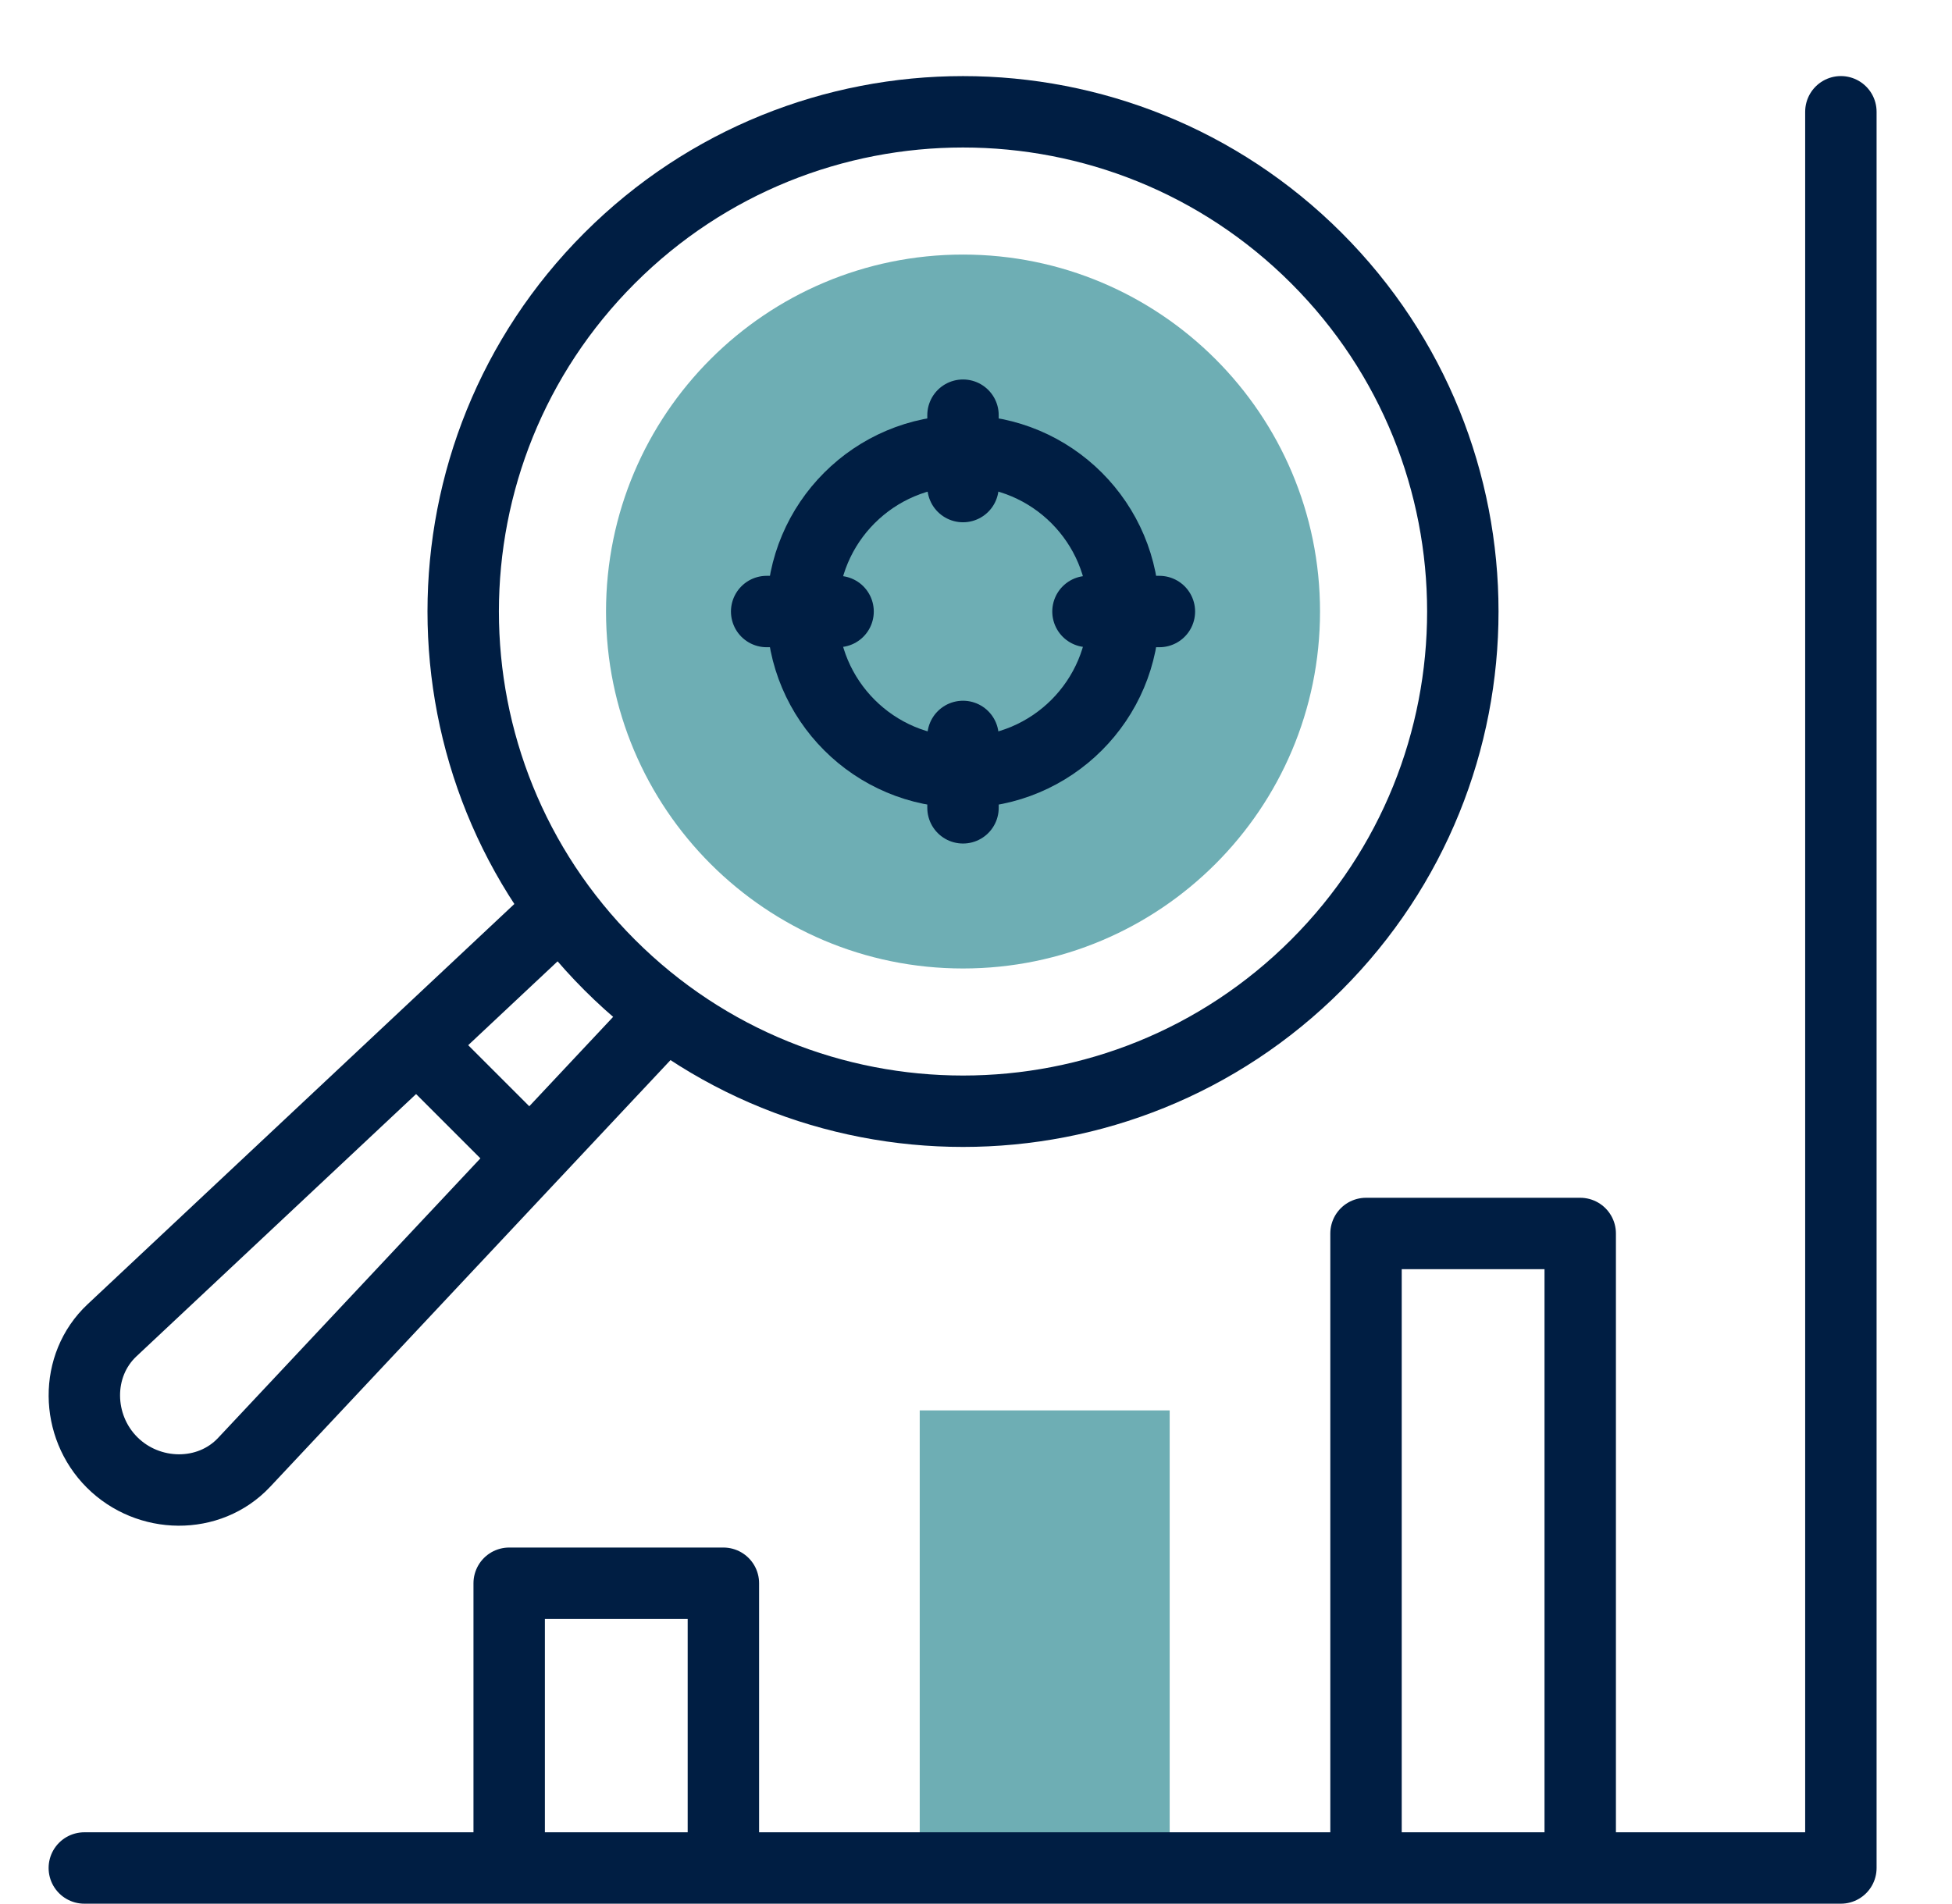
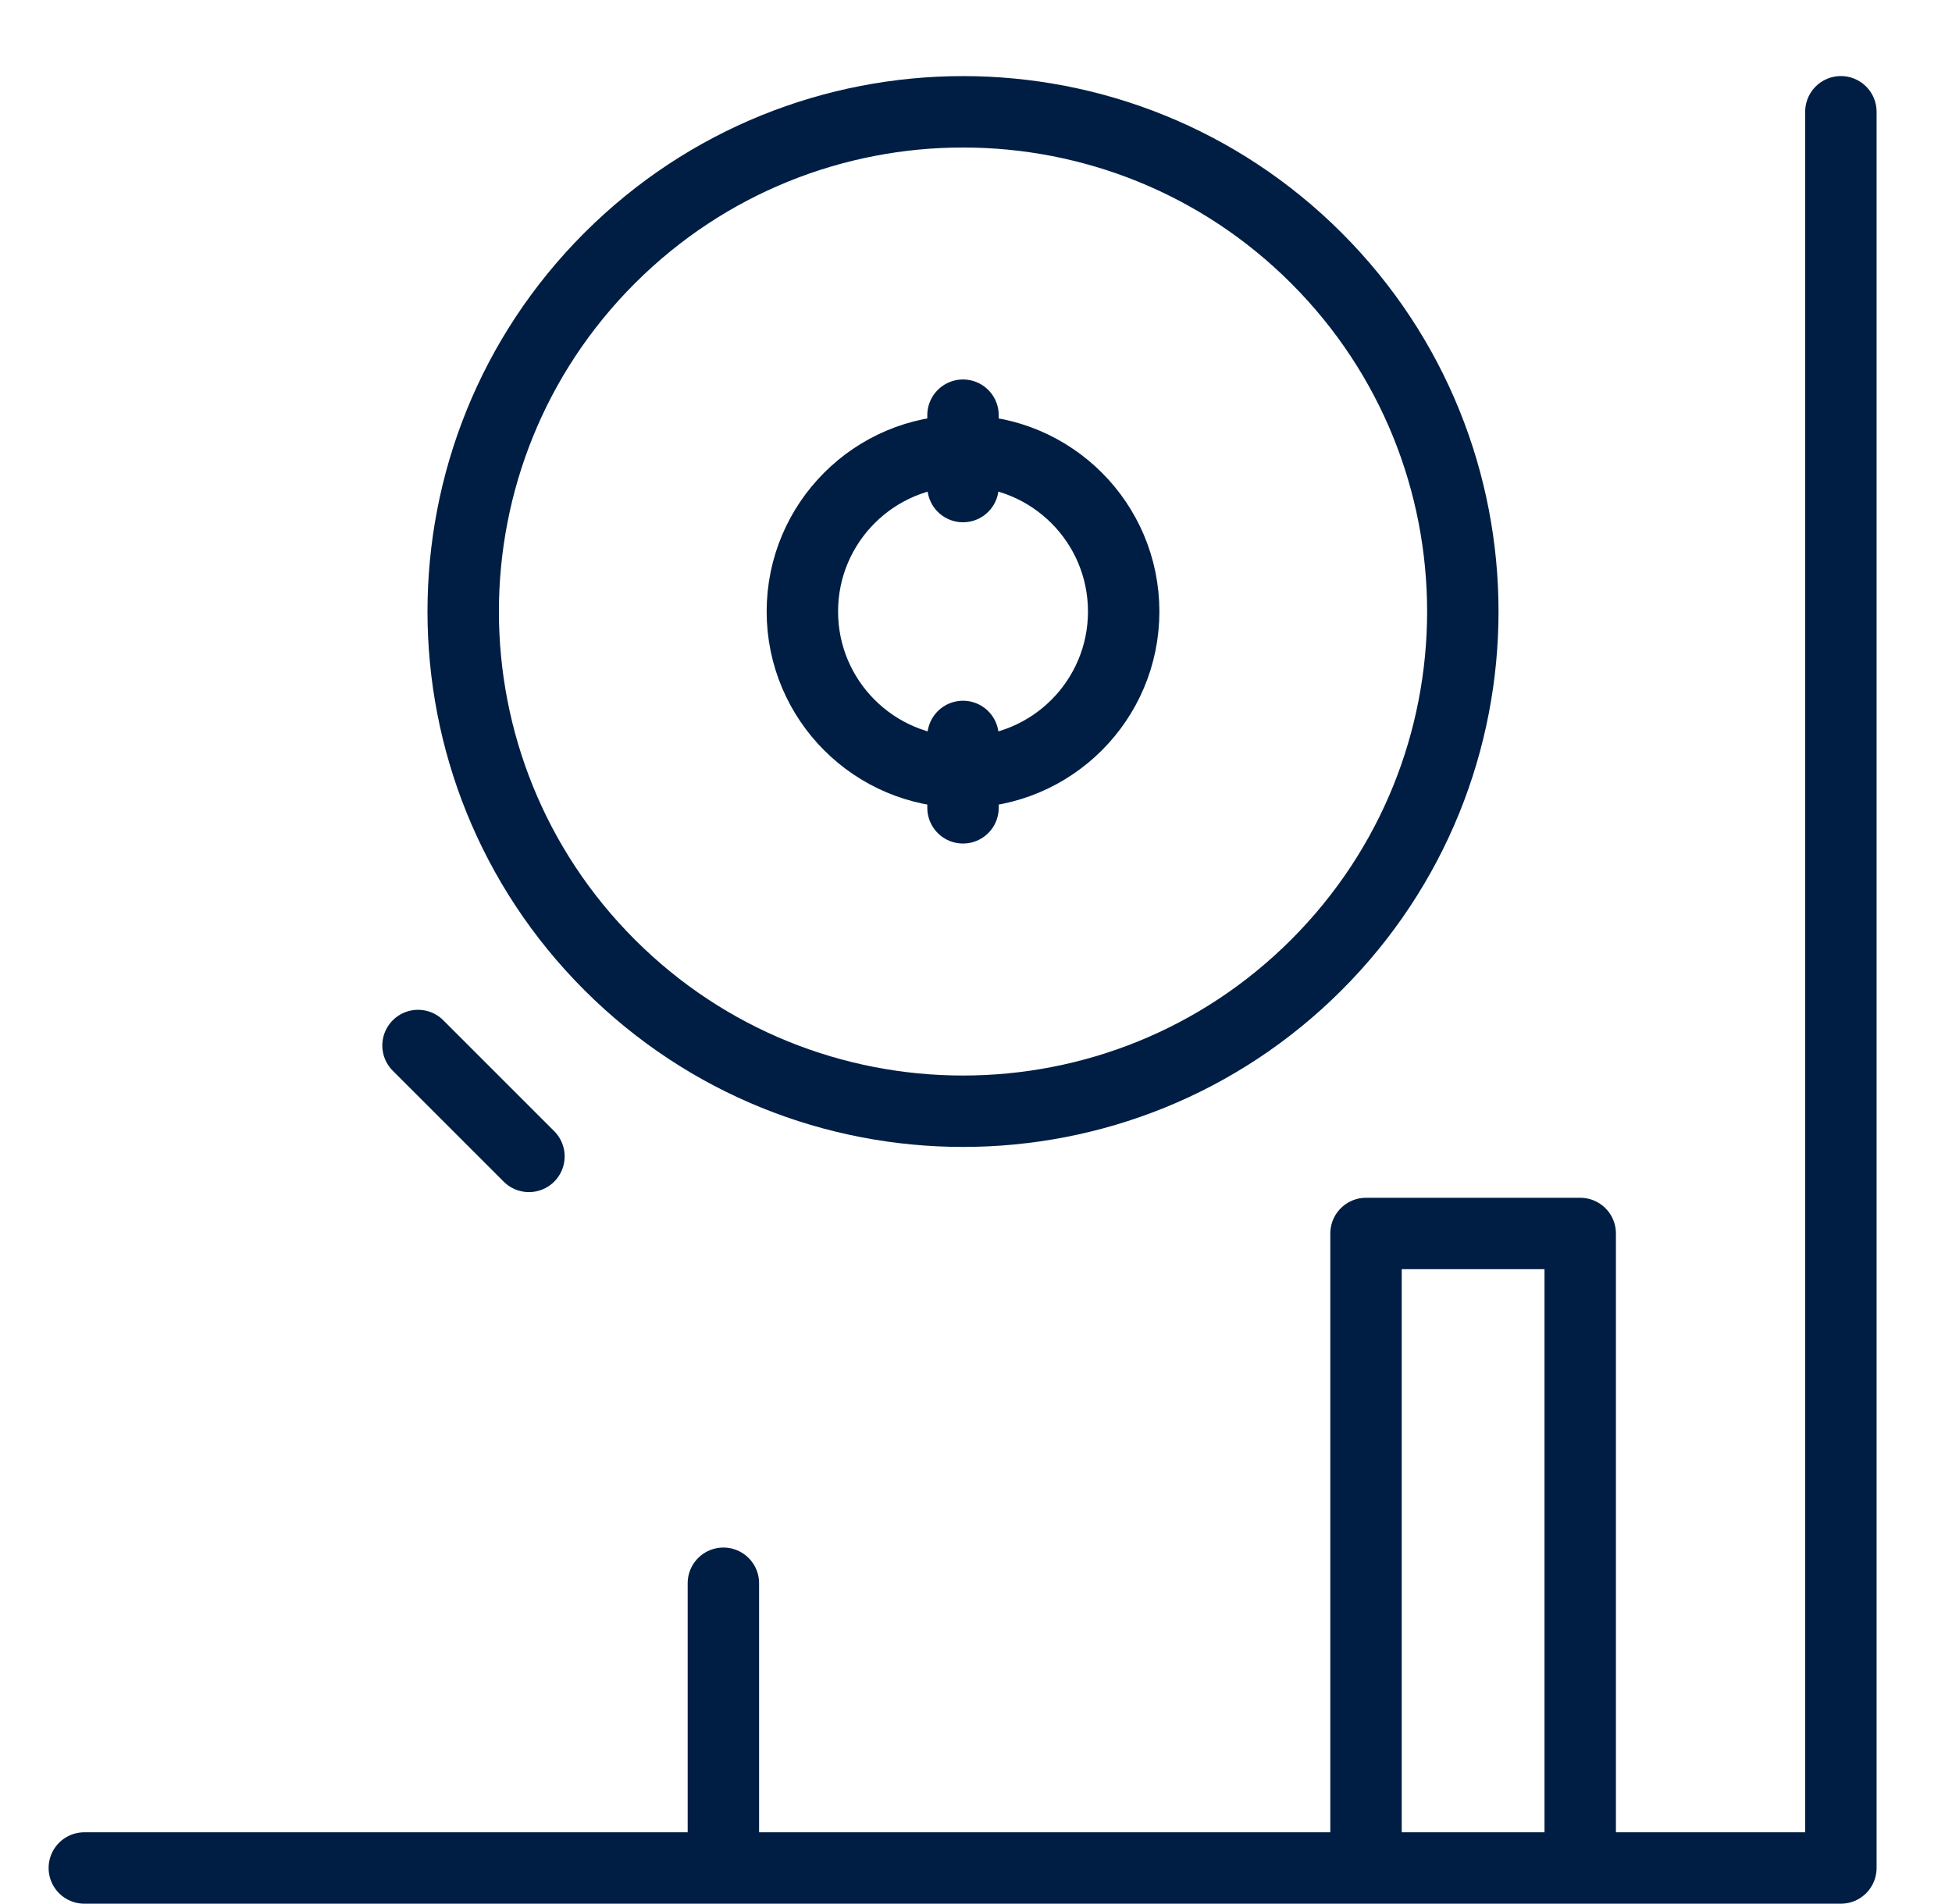
<svg xmlns="http://www.w3.org/2000/svg" width="41" height="40" viewBox="0 0 41 40" fill="none">
  <g clip-path="url(#clip0_1799_2918)">
-     <path d="M20.227 20.346C24.369 20.346 27.726 16.988 27.726 12.847C27.726 8.705 24.369 5.348 20.227 5.348C16.086 5.348 12.729 8.705 12.729 12.847C12.729 16.988 16.086 20.346 20.227 20.346Z" fill="#6EAEB4" />
-     <path d="M24.568 29.63H19.318V39.243H24.568V29.63Z" fill="#6EAEB4" />
    <path d="M27.651 20.27C31.75 16.17 31.75 9.523 27.651 5.423C23.551 1.324 16.904 1.324 12.804 5.423C8.704 9.523 8.704 16.17 12.804 20.27C16.904 24.37 23.551 24.37 27.651 20.27Z" stroke="#001E43" stroke-width="1.5" stroke-miterlimit="22.926" stroke-linecap="round" stroke-linejoin="round" />
-     <path d="M13.898 21.372L5.128 30.721C4.39 31.508 3.115 31.484 2.353 30.721C1.59 29.959 1.566 28.685 2.353 27.947L11.756 19.126" stroke="#001E43" stroke-width="1.5" stroke-miterlimit="22.926" stroke-linecap="round" stroke-linejoin="round" />
    <path d="M8.78 21.964L11.11 24.294" stroke="#001E43" stroke-width="1.5" stroke-miterlimit="22.926" stroke-linecap="round" stroke-linejoin="round" />
    <path d="M1.771 39.243H38.666V2.348" stroke="#001E43" stroke-width="1.5" stroke-miterlimit="22.926" stroke-linecap="round" stroke-linejoin="round" />
-     <path d="M15.194 38.868V33.261H10.695V38.868" stroke="#001E43" stroke-width="1.5" stroke-miterlimit="22.926" stroke-linecap="round" stroke-linejoin="round" />
+     <path d="M15.194 38.868V33.261V38.868" stroke="#001E43" stroke-width="1.5" stroke-miterlimit="22.926" stroke-linecap="round" stroke-linejoin="round" />
    <path d="M33.191 38.868V25.913H28.692V38.868" stroke="#001E43" stroke-width="1.5" stroke-miterlimit="22.926" stroke-linecap="round" stroke-linejoin="round" />
    <path d="M20.227 16.221C22.091 16.221 23.602 14.71 23.602 12.847C23.602 10.983 22.091 9.472 20.227 9.472C18.364 9.472 16.853 10.983 16.853 12.847C16.853 14.71 18.364 16.221 20.227 16.221Z" stroke="#001E43" stroke-width="1.5" stroke-miterlimit="22.926" stroke-linecap="round" stroke-linejoin="round" />
    <path d="M20.227 8.722V10.222" stroke="#001E43" stroke-width="1.5" stroke-miterlimit="22.926" stroke-linecap="round" stroke-linejoin="round" />
-     <path d="M16.103 12.847H17.603" stroke="#001E43" stroke-width="1.5" stroke-miterlimit="22.926" stroke-linecap="round" stroke-linejoin="round" />
    <path d="M20.227 16.971V15.471" stroke="#001E43" stroke-width="1.5" stroke-miterlimit="22.926" stroke-linecap="round" stroke-linejoin="round" />
-     <path d="M24.352 12.847H22.852" stroke="#001E43" stroke-width="1.5" stroke-miterlimit="22.926" stroke-linecap="round" stroke-linejoin="round" />
  </g>
  <defs>
    <clipPath id="clip0_1799_2918">
      <rect width="41" height="40" fill="white" />
    </clipPath>
  </defs>
</svg>